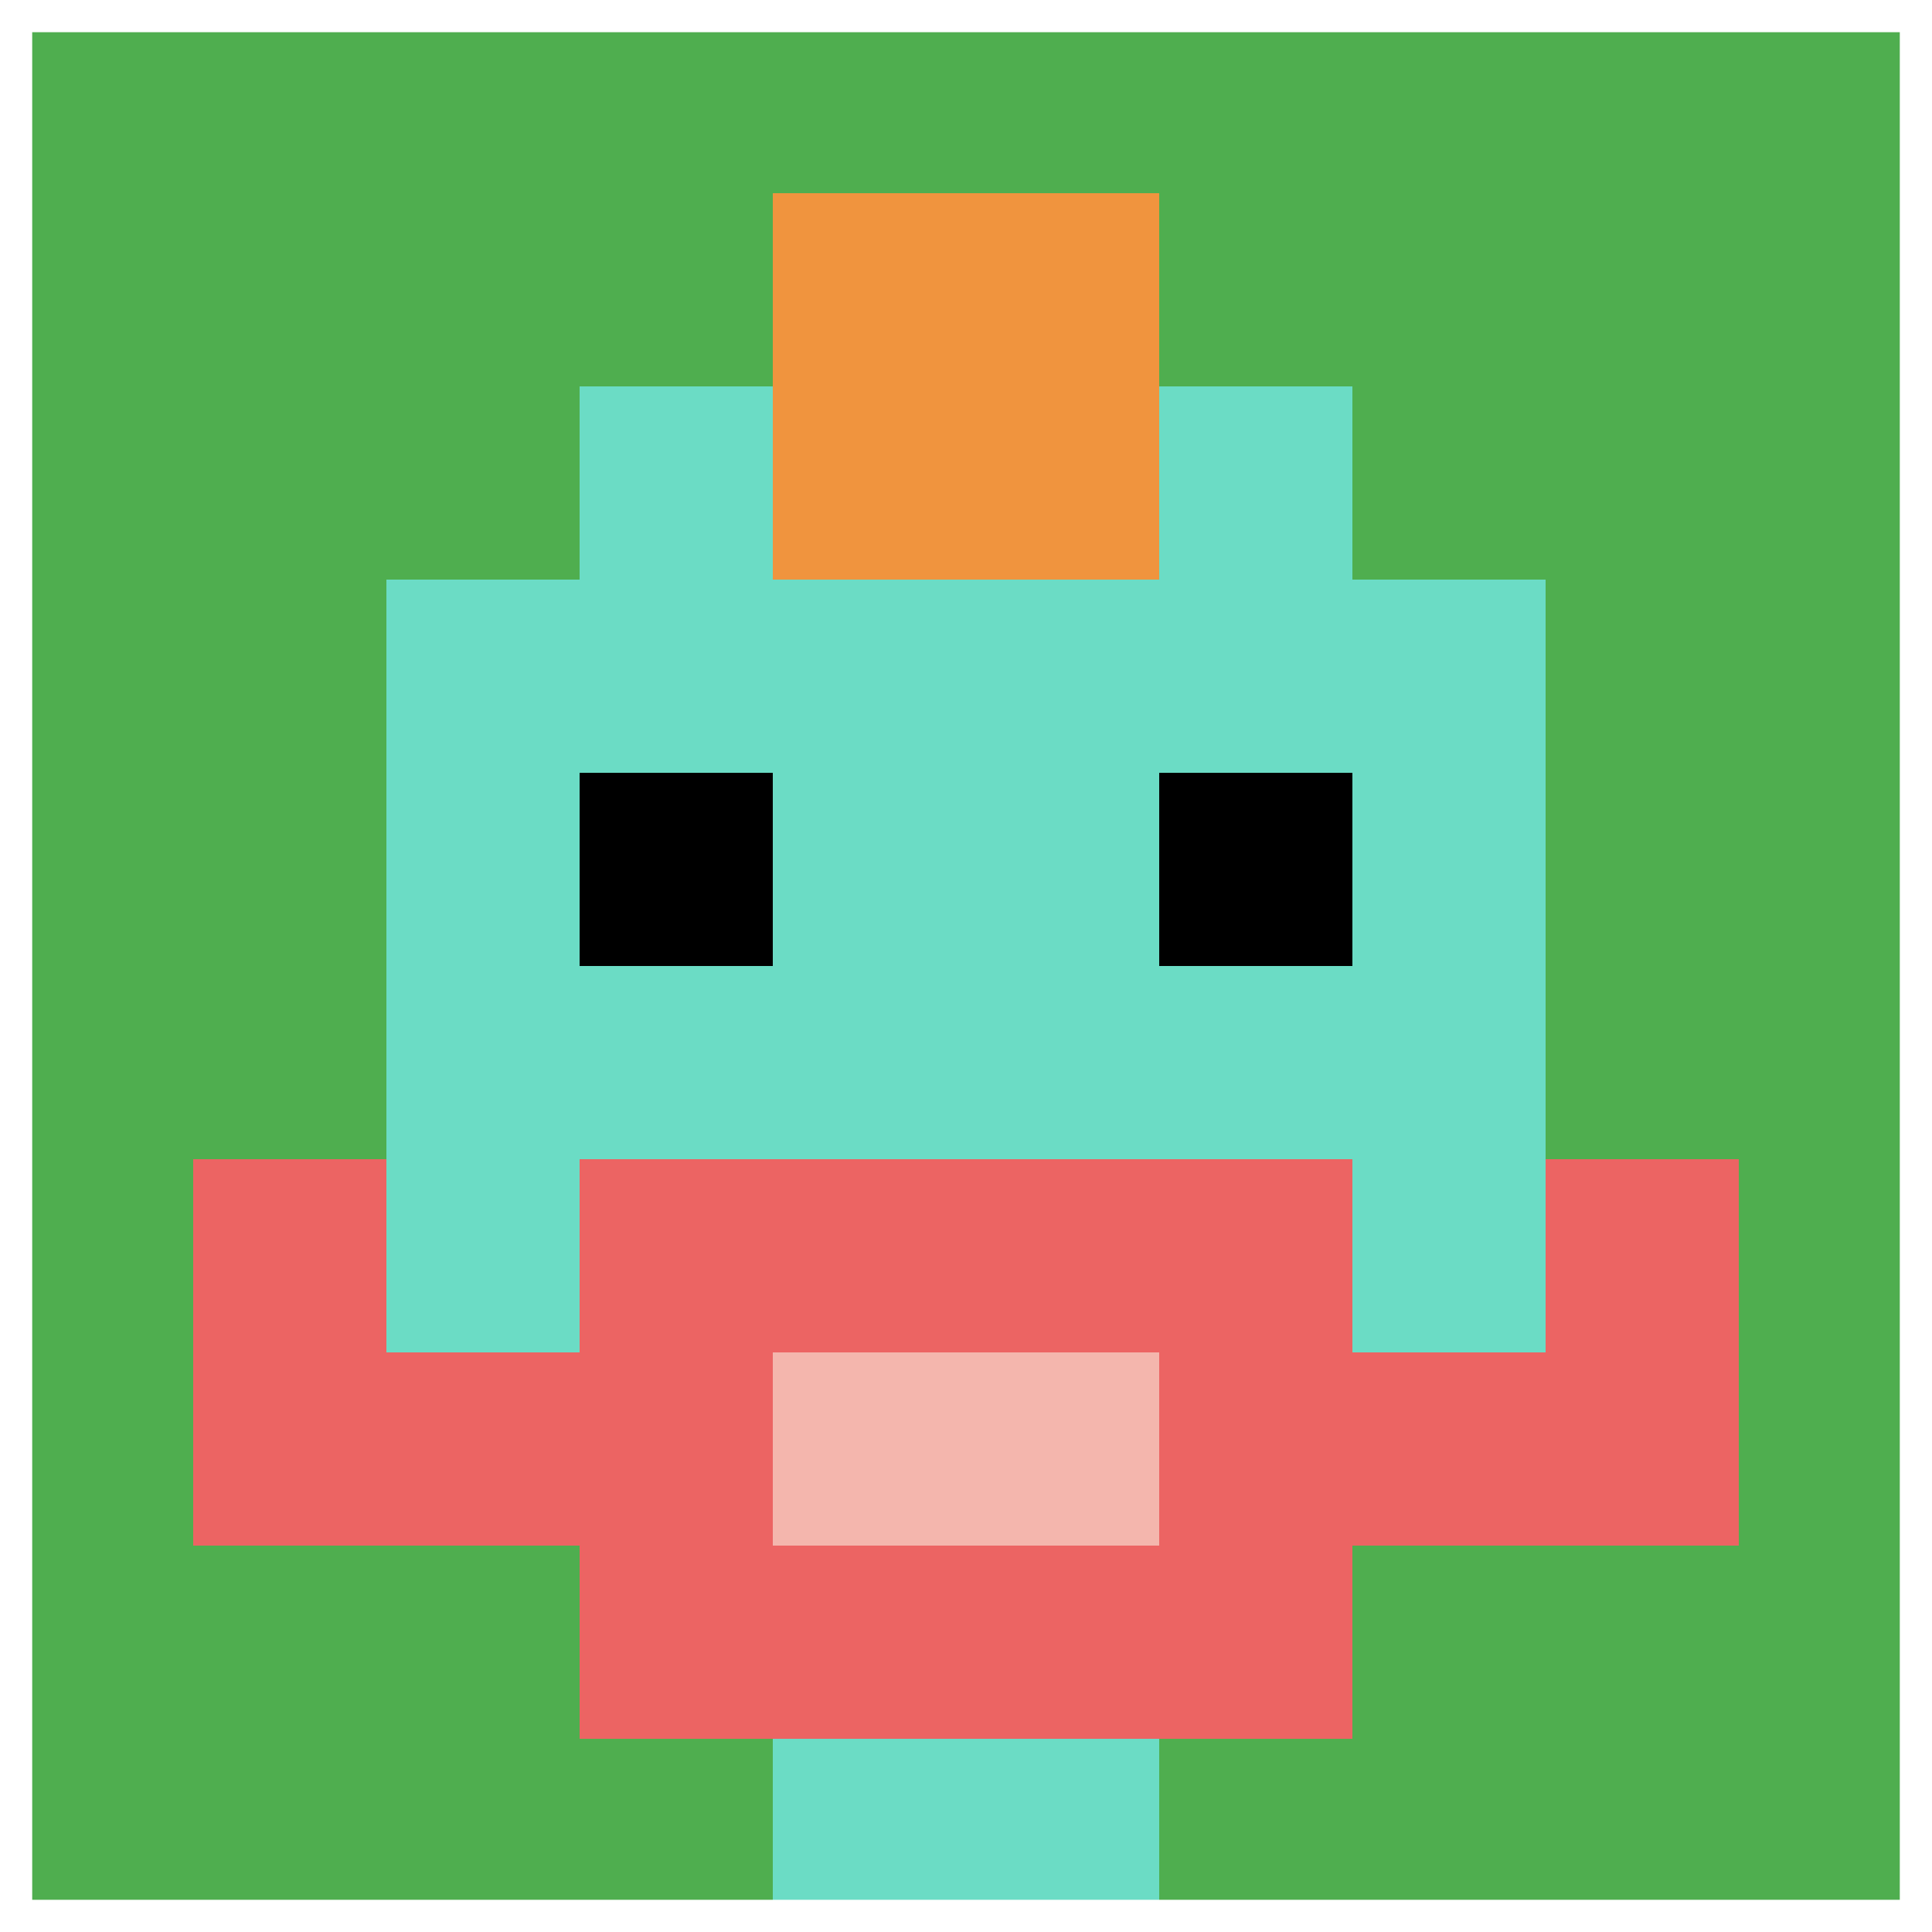
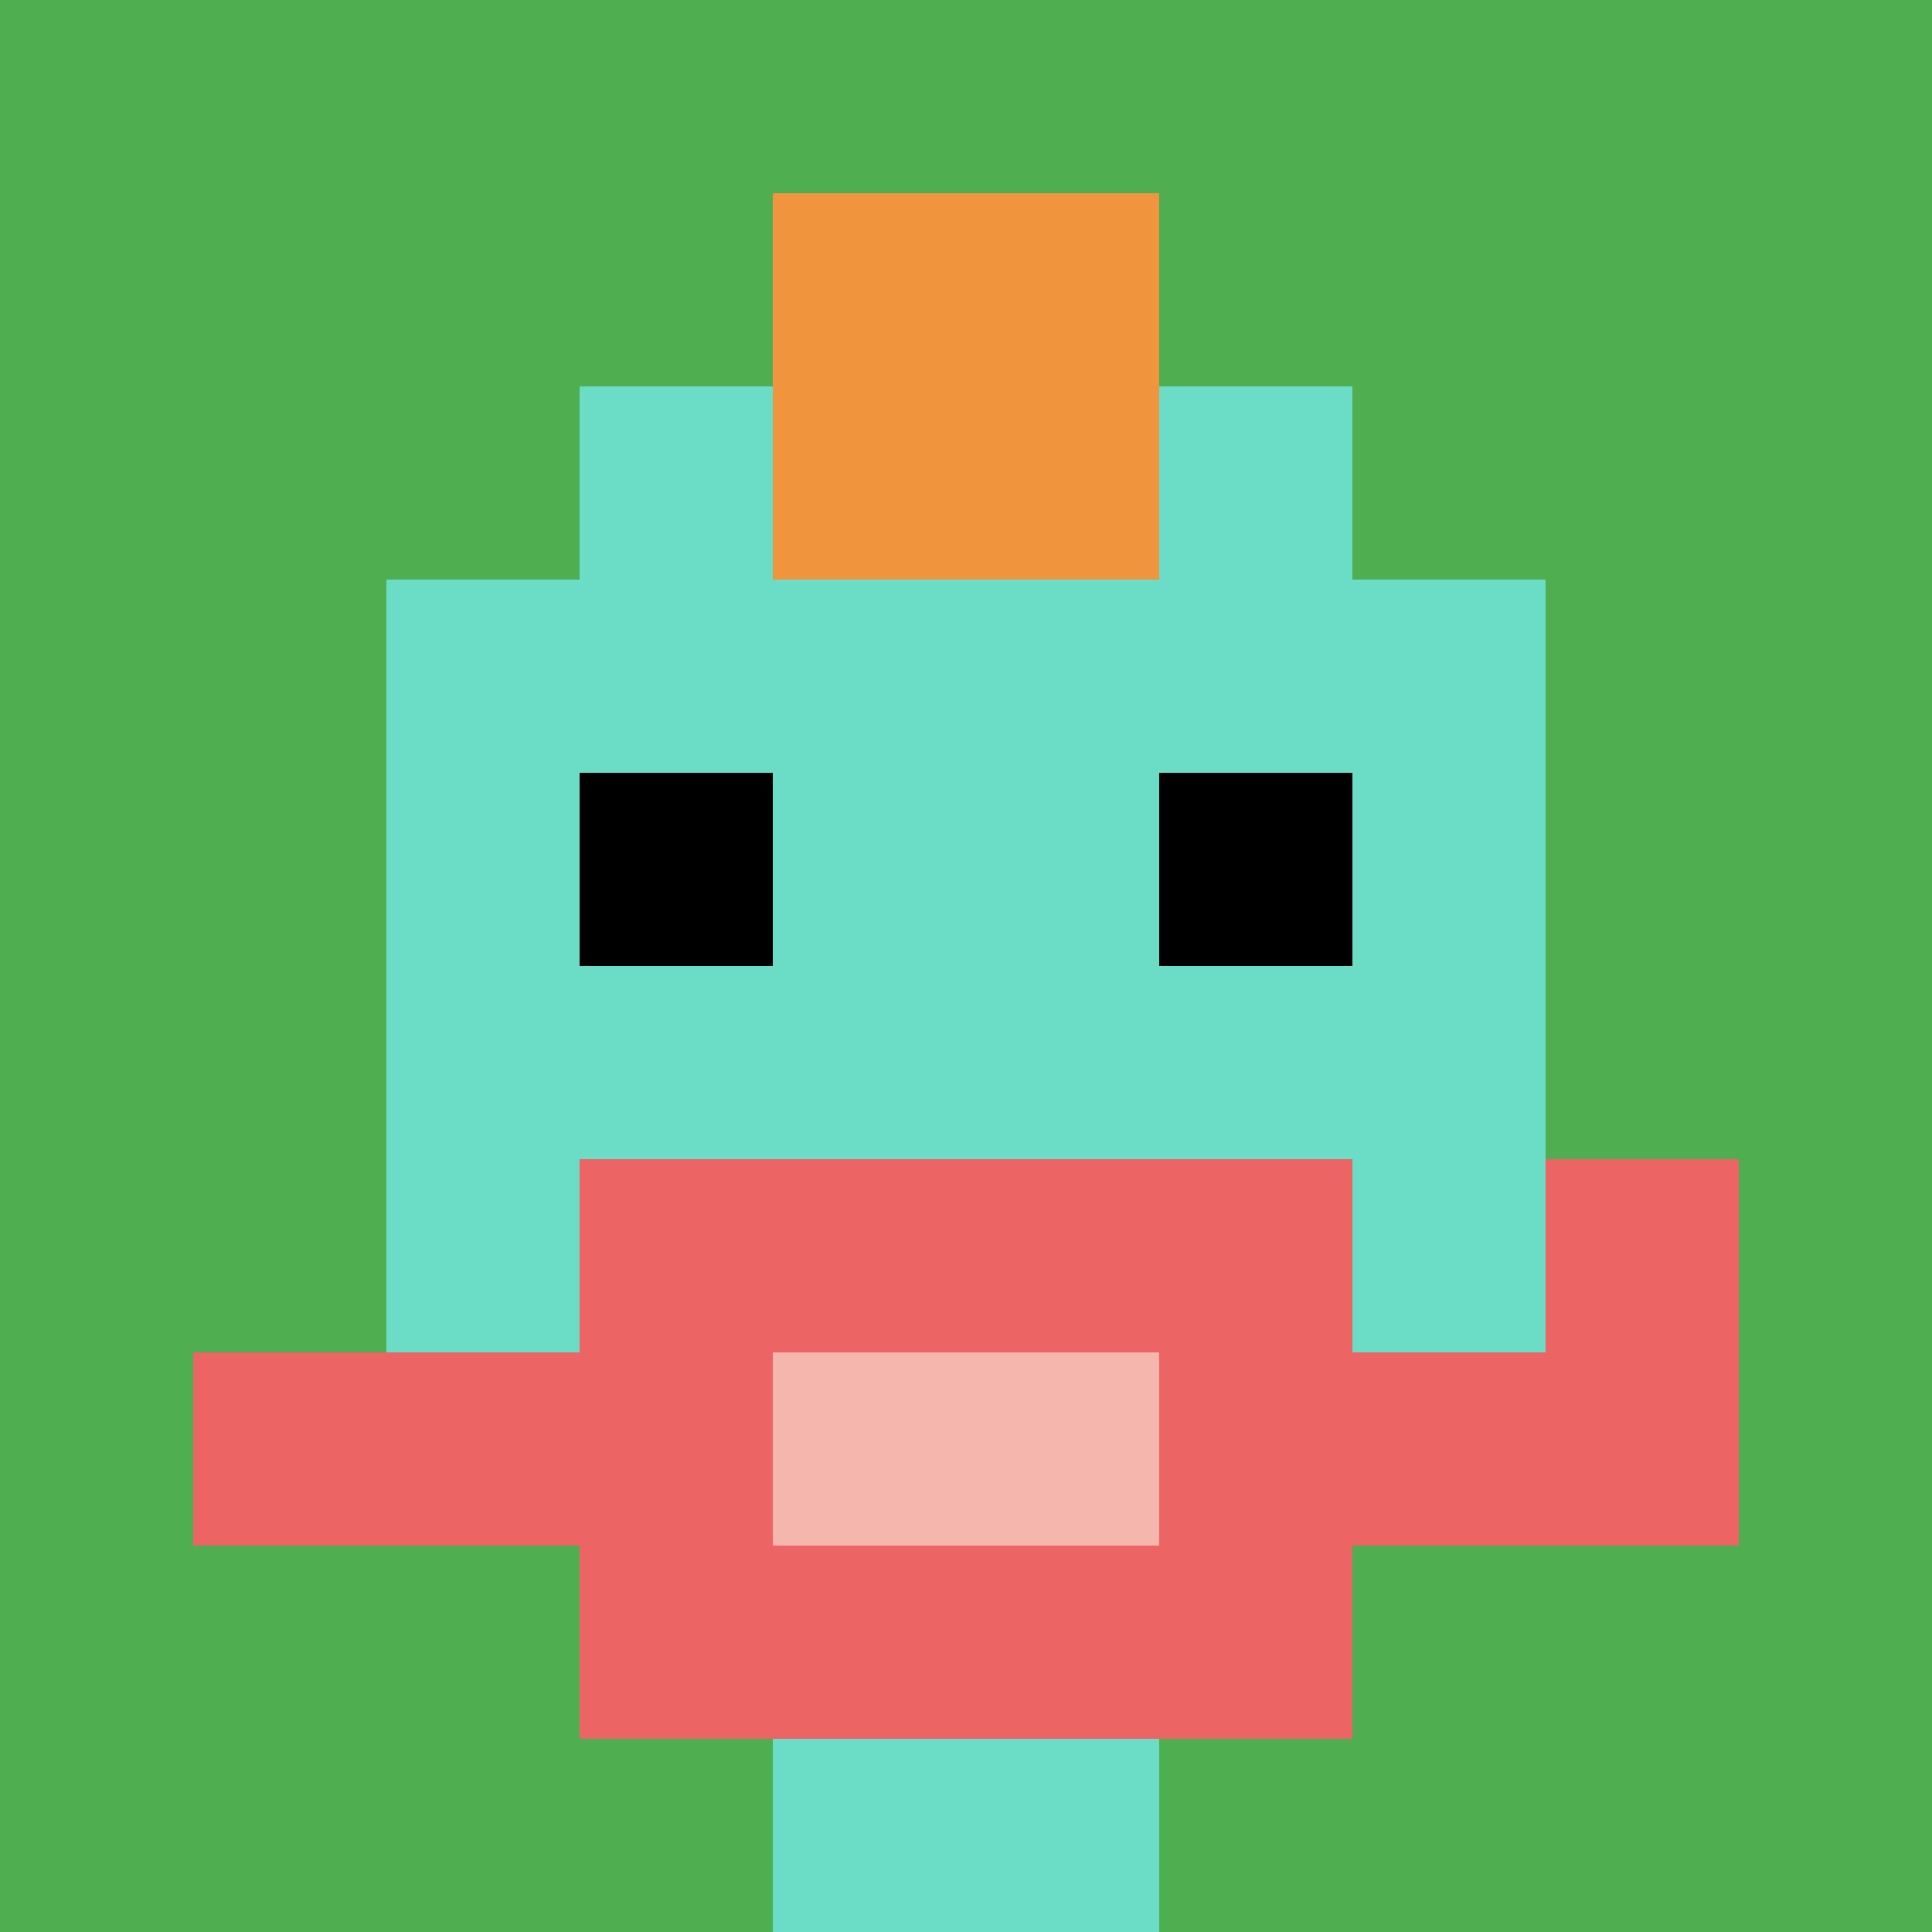
<svg xmlns="http://www.w3.org/2000/svg" version="1.1" width="567" height="567">
  <title>'goose-pfp-309505' by Dmitri Cherniak</title>
  <desc>seed=309505
backgroundColor=#ffffff
padding=20
innerPadding=0
timeout=500
dimension=1
border=true
Save=function(){return n.handleSave()}
frame=102

Rendered at Sun Sep 15 2024 19:33:49 GMT+0800 (China Standard Time)
Generated in &lt;1ms
</desc>
  <defs />
  <rect width="100%" height="100%" fill="#ffffff" />
  <g>
    <g id="0-0">
      <rect x="0" y="0" height="567" width="567" fill="#4FAE4F" />
      <g>
        <rect id="0-0-3-2-4-7" x="170.1" y="113.4" width="226.8" height="396.9" fill="#6BDCC5" />
        <rect id="0-0-2-3-6-5" x="113.4" y="170.1" width="340.2" height="283.5" fill="#6BDCC5" />
        <rect id="0-0-4-8-2-2" x="226.8" y="453.6" width="113.4" height="113.4" fill="#6BDCC5" />
        <rect id="0-0-1-7-8-1" x="56.7" y="396.9" width="453.6" height="56.7" fill="#EC6463" />
        <rect id="0-0-3-6-4-3" x="170.1" y="340.2" width="226.8" height="170.1" fill="#EC6463" />
        <rect id="0-0-4-7-2-1" x="226.8" y="396.9" width="113.4" height="56.7" fill="#F4B6AD" />
-         <rect id="0-0-1-6-1-2" x="56.7" y="340.2" width="56.7" height="113.4" fill="#EC6463" />
        <rect id="0-0-8-6-1-2" x="453.6" y="340.2" width="56.7" height="113.4" fill="#EC6463" />
        <rect id="0-0-3-4-1-1" x="170.1" y="226.8" width="56.7" height="56.7" fill="#000000" />
        <rect id="0-0-6-4-1-1" x="340.2" y="226.8" width="56.7" height="56.7" fill="#000000" />
        <rect id="0-0-4-1-2-2" x="226.8" y="56.7" width="113.4" height="113.4" fill="#F0943E" />
      </g>
-       <rect x="0" y="0" stroke="white" stroke-width="18.9" height="567" width="567" fill="none" />
    </g>
  </g>
</svg>